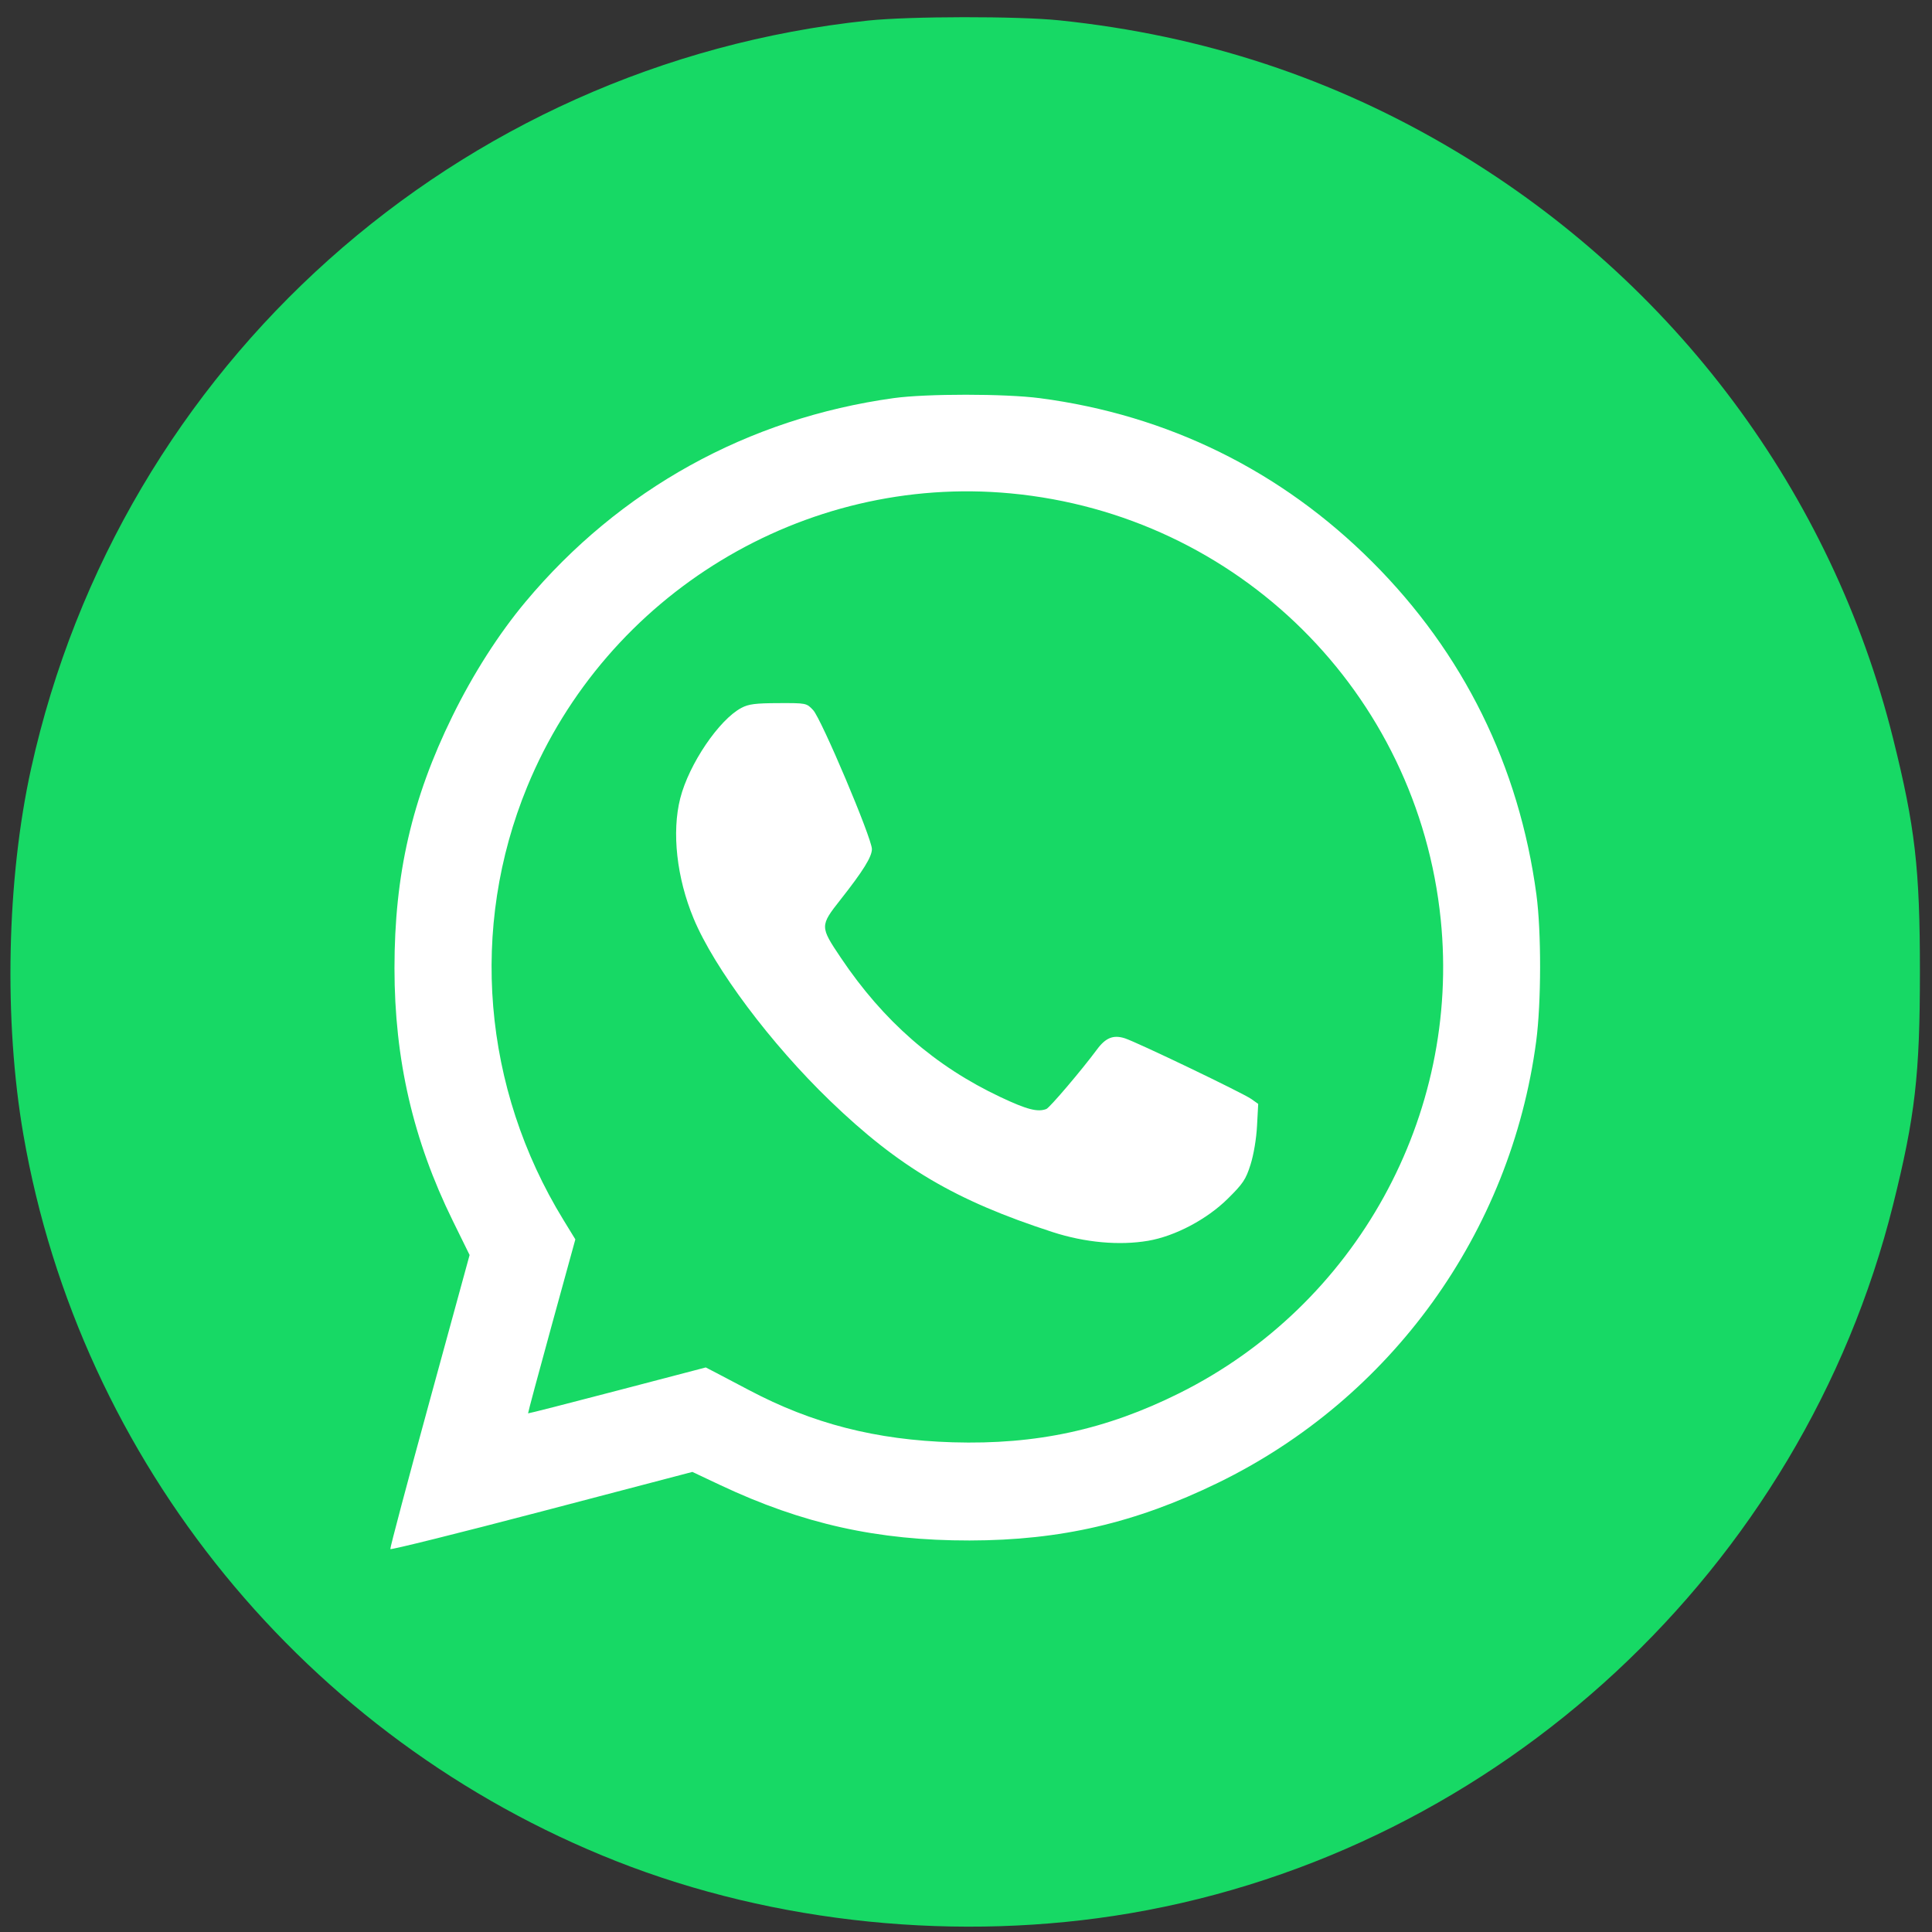
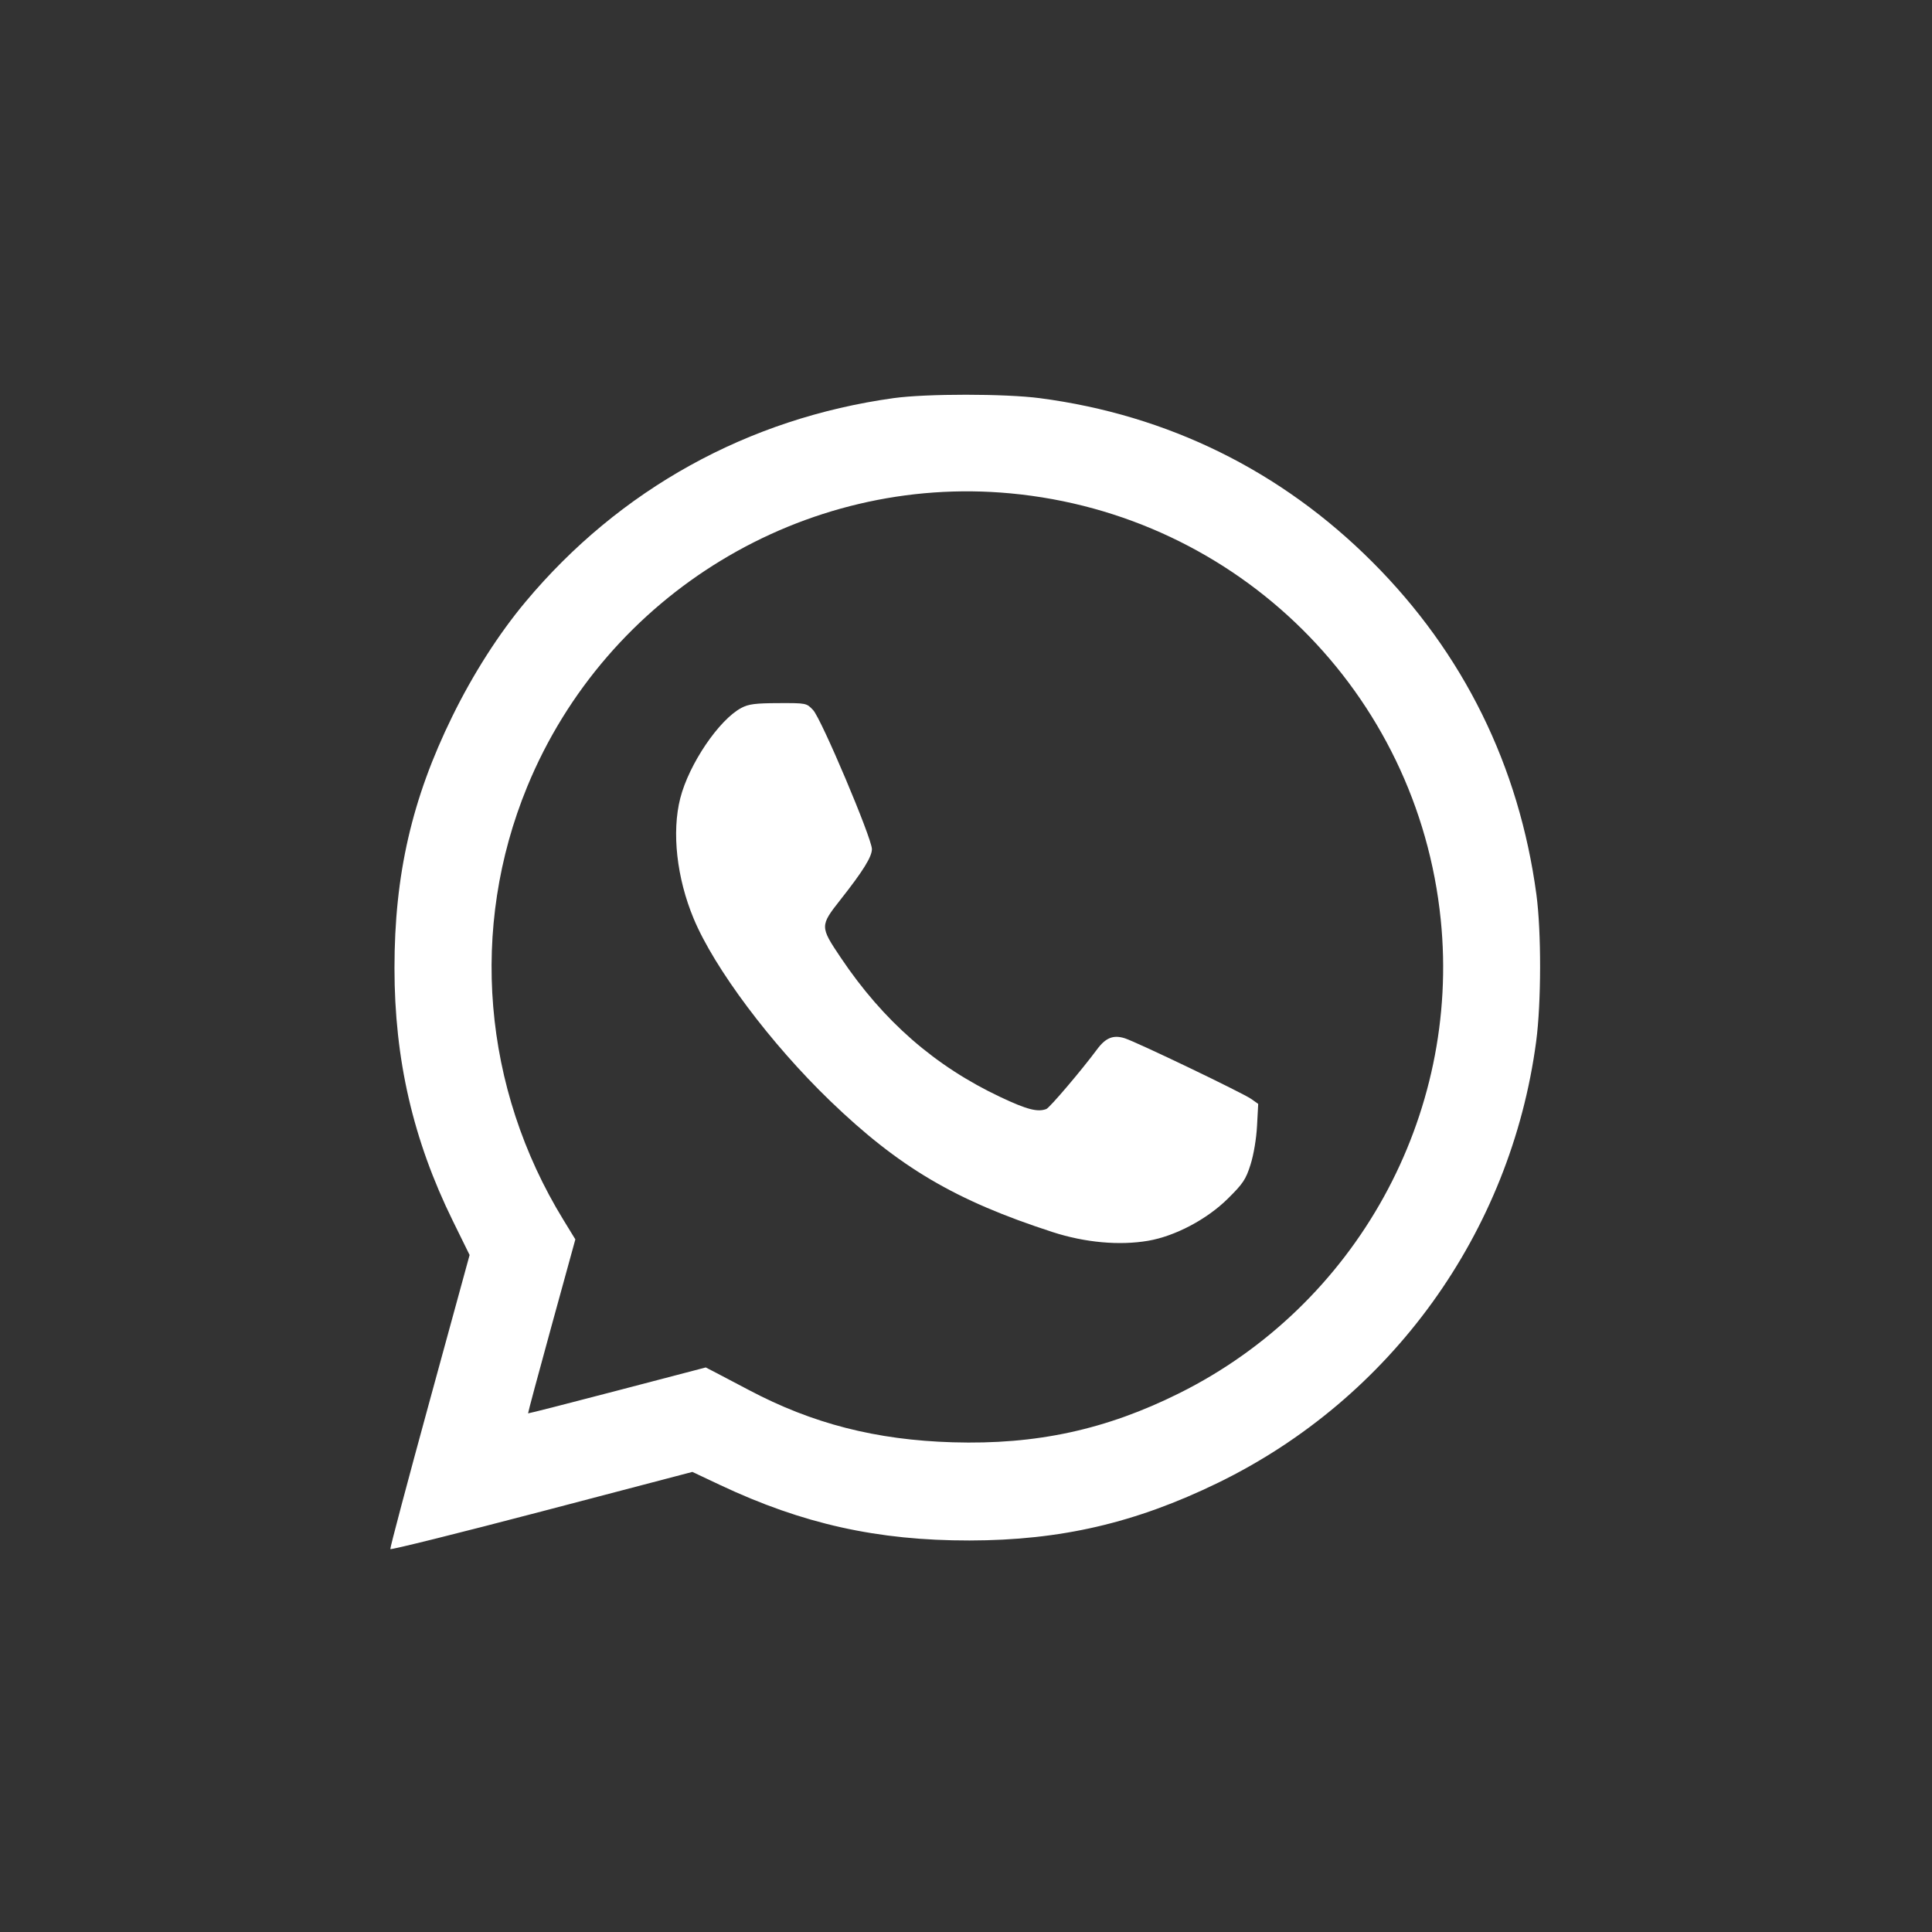
<svg xmlns="http://www.w3.org/2000/svg" width="94" height="94" viewBox="0 0 94 94" fill="none">
  <rect x="0" y="0" width="94" height="94" fill="#333333" stroke="none" />
-   <path fill-rule="evenodd" clip-rule="evenodd" d="M42.224 1.002C22.242 3.112 5.854 17.762 1.513 37.396C0.324 42.775 0.178 49.668 1.138 55.207C3.895 71.128 14.892 84.6 29.989 90.555C37.694 93.594 46.691 94.505 54.993 93.087C72.939 90.022 87.689 76.322 92.106 58.619C93.179 54.318 93.412 52.299 93.412 47.274C93.412 42.25 93.179 40.23 92.106 35.929C89.124 23.975 81.486 13.725 70.808 7.345C64.895 3.813 58.539 1.716 51.541 0.99C49.523 0.781 44.258 0.787 42.224 1.002Z" fill="#17D965" />
  <path fill-rule="evenodd" clip-rule="evenodd" d="M43.48 19.37C36.386 20.354 30.141 23.81 25.565 29.286C24.267 30.839 23.018 32.792 22.009 34.85C20.041 38.86 19.192 42.553 19.193 47.106C19.194 51.547 20.097 55.463 22.027 59.391L22.848 61.061L20.902 68.17C19.831 72.08 18.971 75.319 18.991 75.369C19.01 75.418 22.324 74.594 26.356 73.537L33.686 71.615L35.035 72.251C39.049 74.145 42.7 74.957 47.174 74.951C51.605 74.945 55.241 74.101 59.255 72.148C67.688 68.043 73.508 59.971 74.742 50.665C74.991 48.787 74.996 45.336 74.753 43.525C73.911 37.262 71.203 31.774 66.766 27.338C62.332 22.903 56.821 20.189 50.594 19.373C48.906 19.151 45.069 19.15 43.48 19.37ZM49.168 24.005C60.238 25.043 68.977 33.702 70.098 44.743C71.067 54.287 65.981 63.501 57.378 67.785C53.812 69.562 50.422 70.296 46.353 70.174C42.625 70.062 39.528 69.268 36.438 67.632C35.828 67.308 35.105 66.929 34.833 66.788L34.338 66.532L30.026 67.66C27.655 68.281 25.705 68.778 25.693 68.766C25.681 68.754 26.193 66.844 26.832 64.522L27.993 60.301L27.41 59.349C23.478 52.935 22.828 45.143 25.651 38.276C29.511 28.889 39.114 23.062 49.168 24.005ZM36.074 34.441C34.984 35.017 33.523 37.174 33.098 38.837C32.677 40.486 32.924 42.712 33.748 44.691C34.756 47.112 37.497 50.773 40.384 53.557C43.746 56.797 46.481 58.411 51.221 59.948C52.788 60.456 54.463 60.608 55.862 60.369C57.172 60.145 58.718 59.329 59.736 58.323C60.481 57.586 60.614 57.388 60.843 56.665C60.997 56.18 61.127 55.406 61.16 54.776L61.217 53.709L60.881 53.471C60.467 53.178 55.31 50.703 54.727 50.517C54.169 50.34 53.797 50.488 53.376 51.057C52.627 52.067 51.073 53.895 50.909 53.958C50.486 54.12 49.965 53.985 48.68 53.379C45.493 51.876 42.981 49.684 40.911 46.6C39.888 45.077 39.888 45.049 40.901 43.763C41.995 42.375 42.424 41.683 42.422 41.31C42.42 40.784 39.961 34.971 39.562 34.549C39.239 34.206 39.234 34.205 37.869 34.21C36.752 34.214 36.423 34.256 36.074 34.441Z" fill="white" />
</svg>